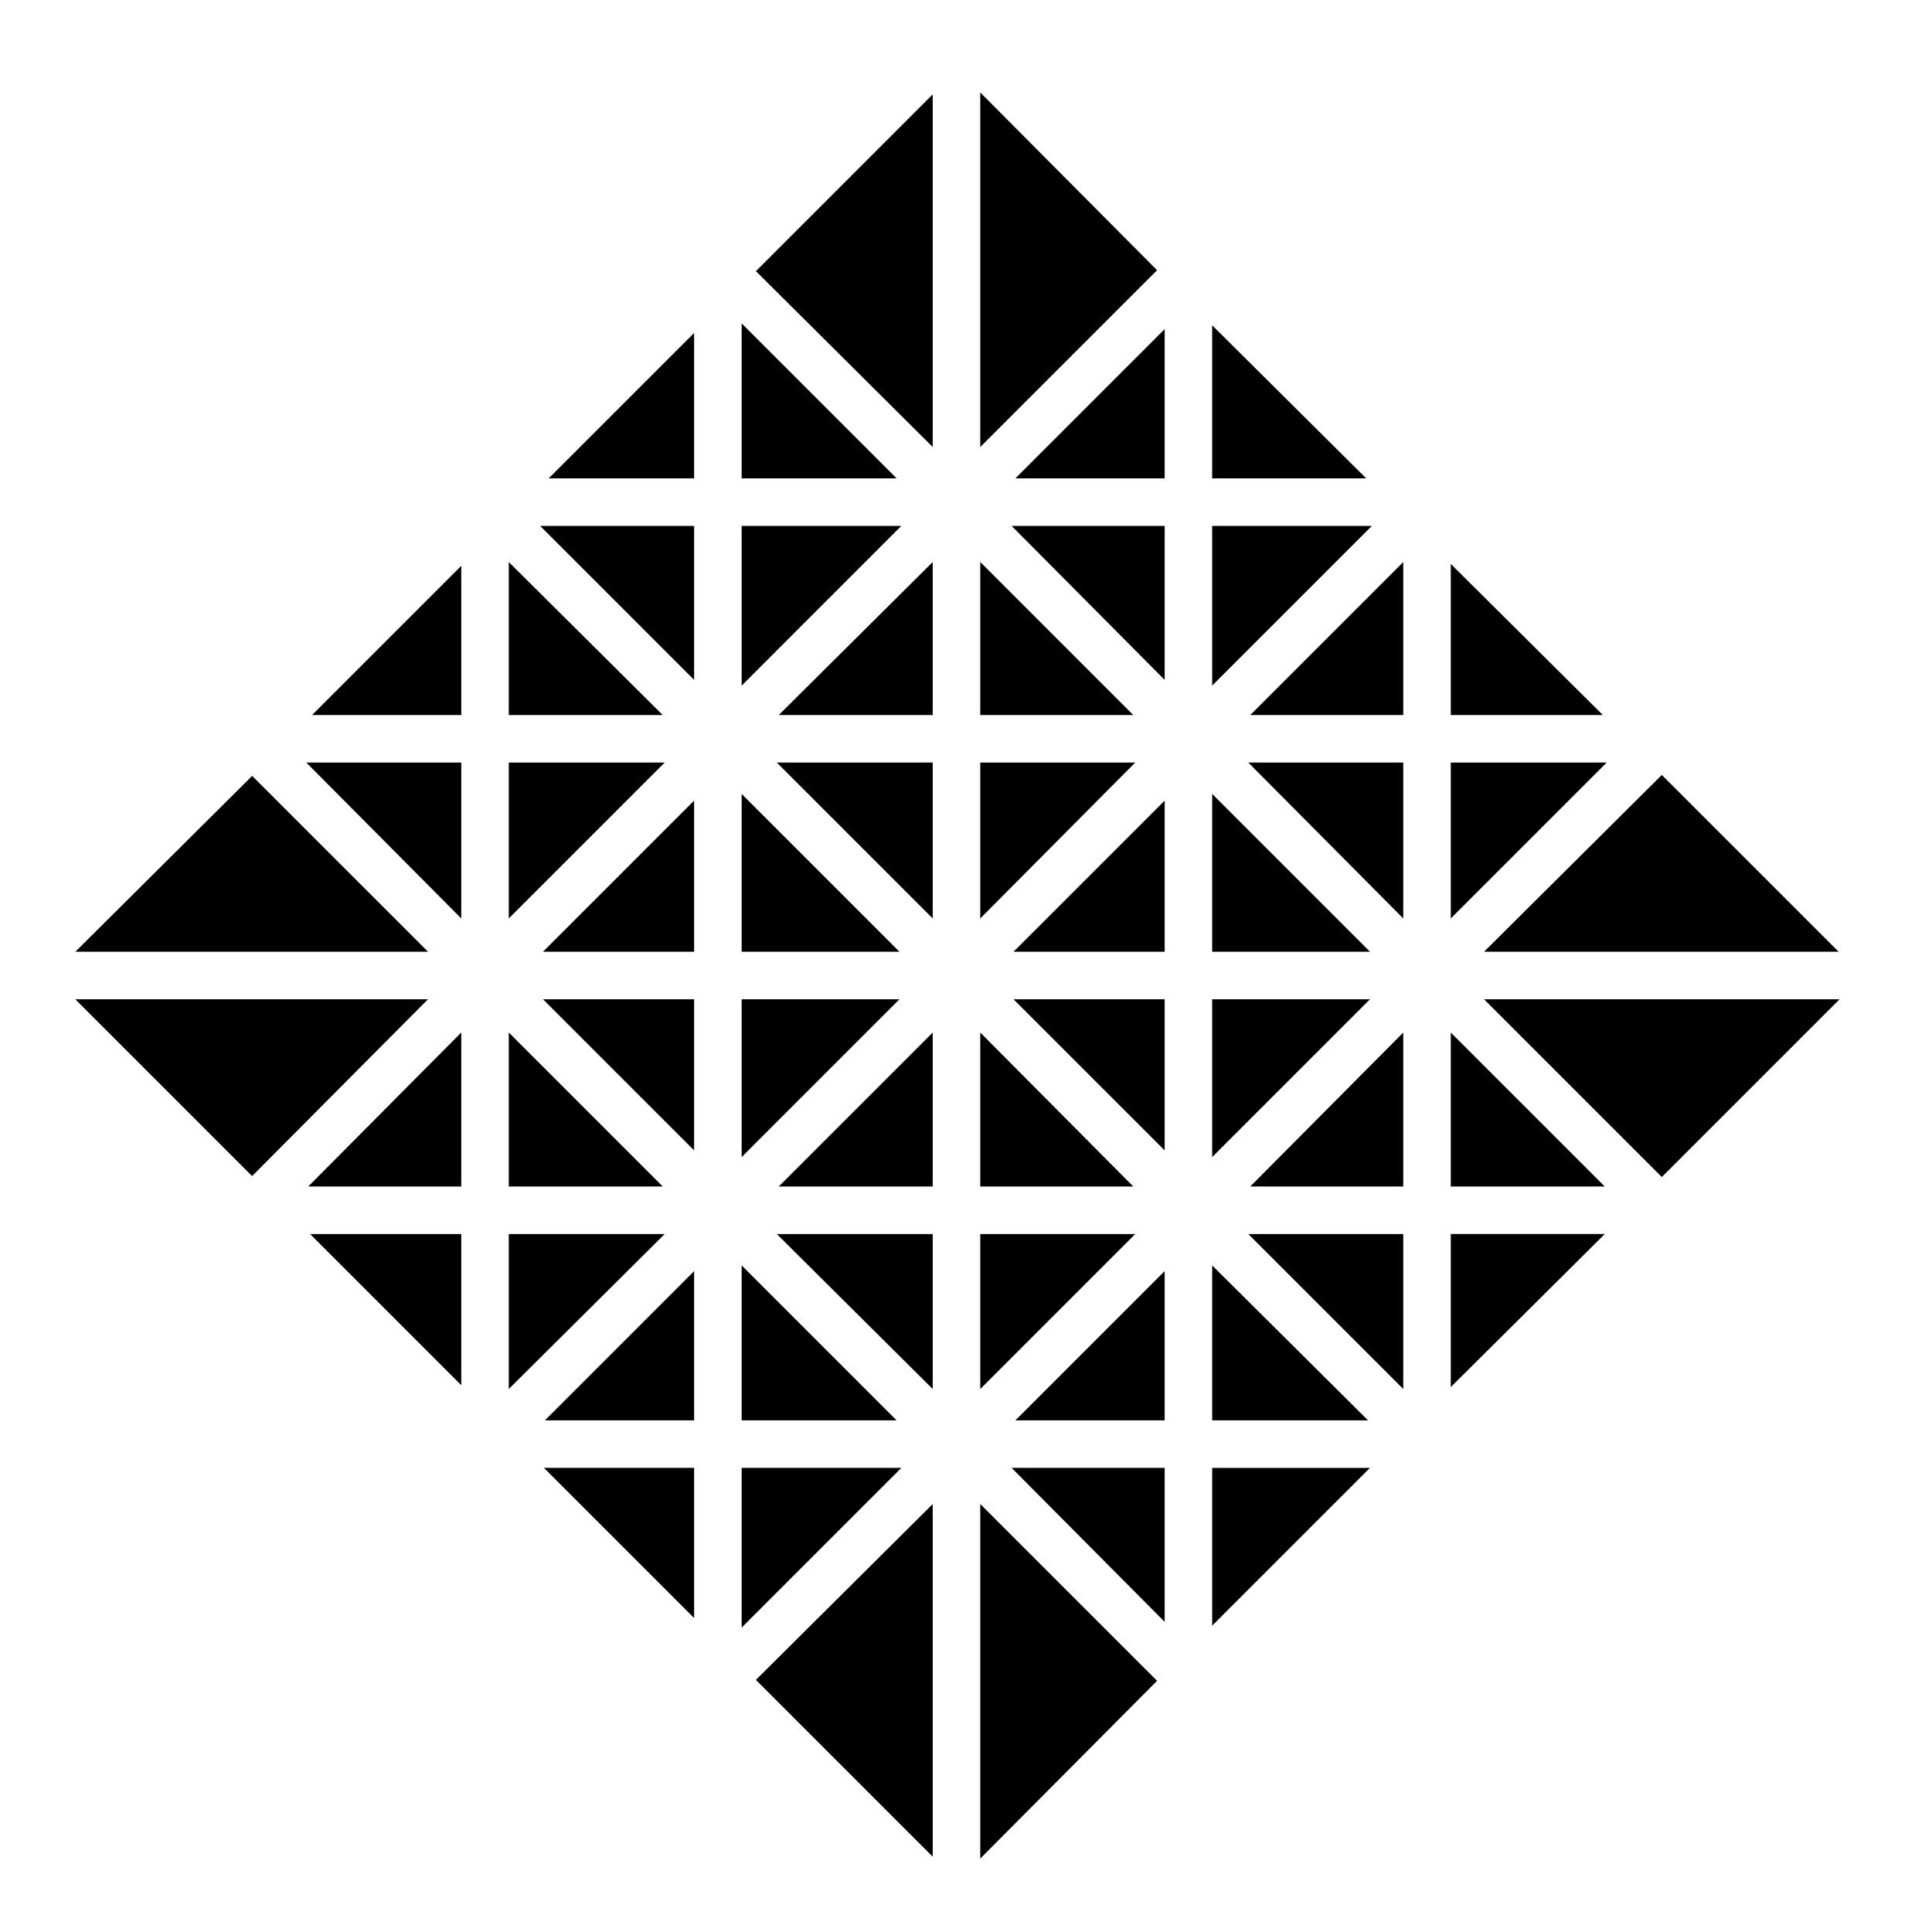
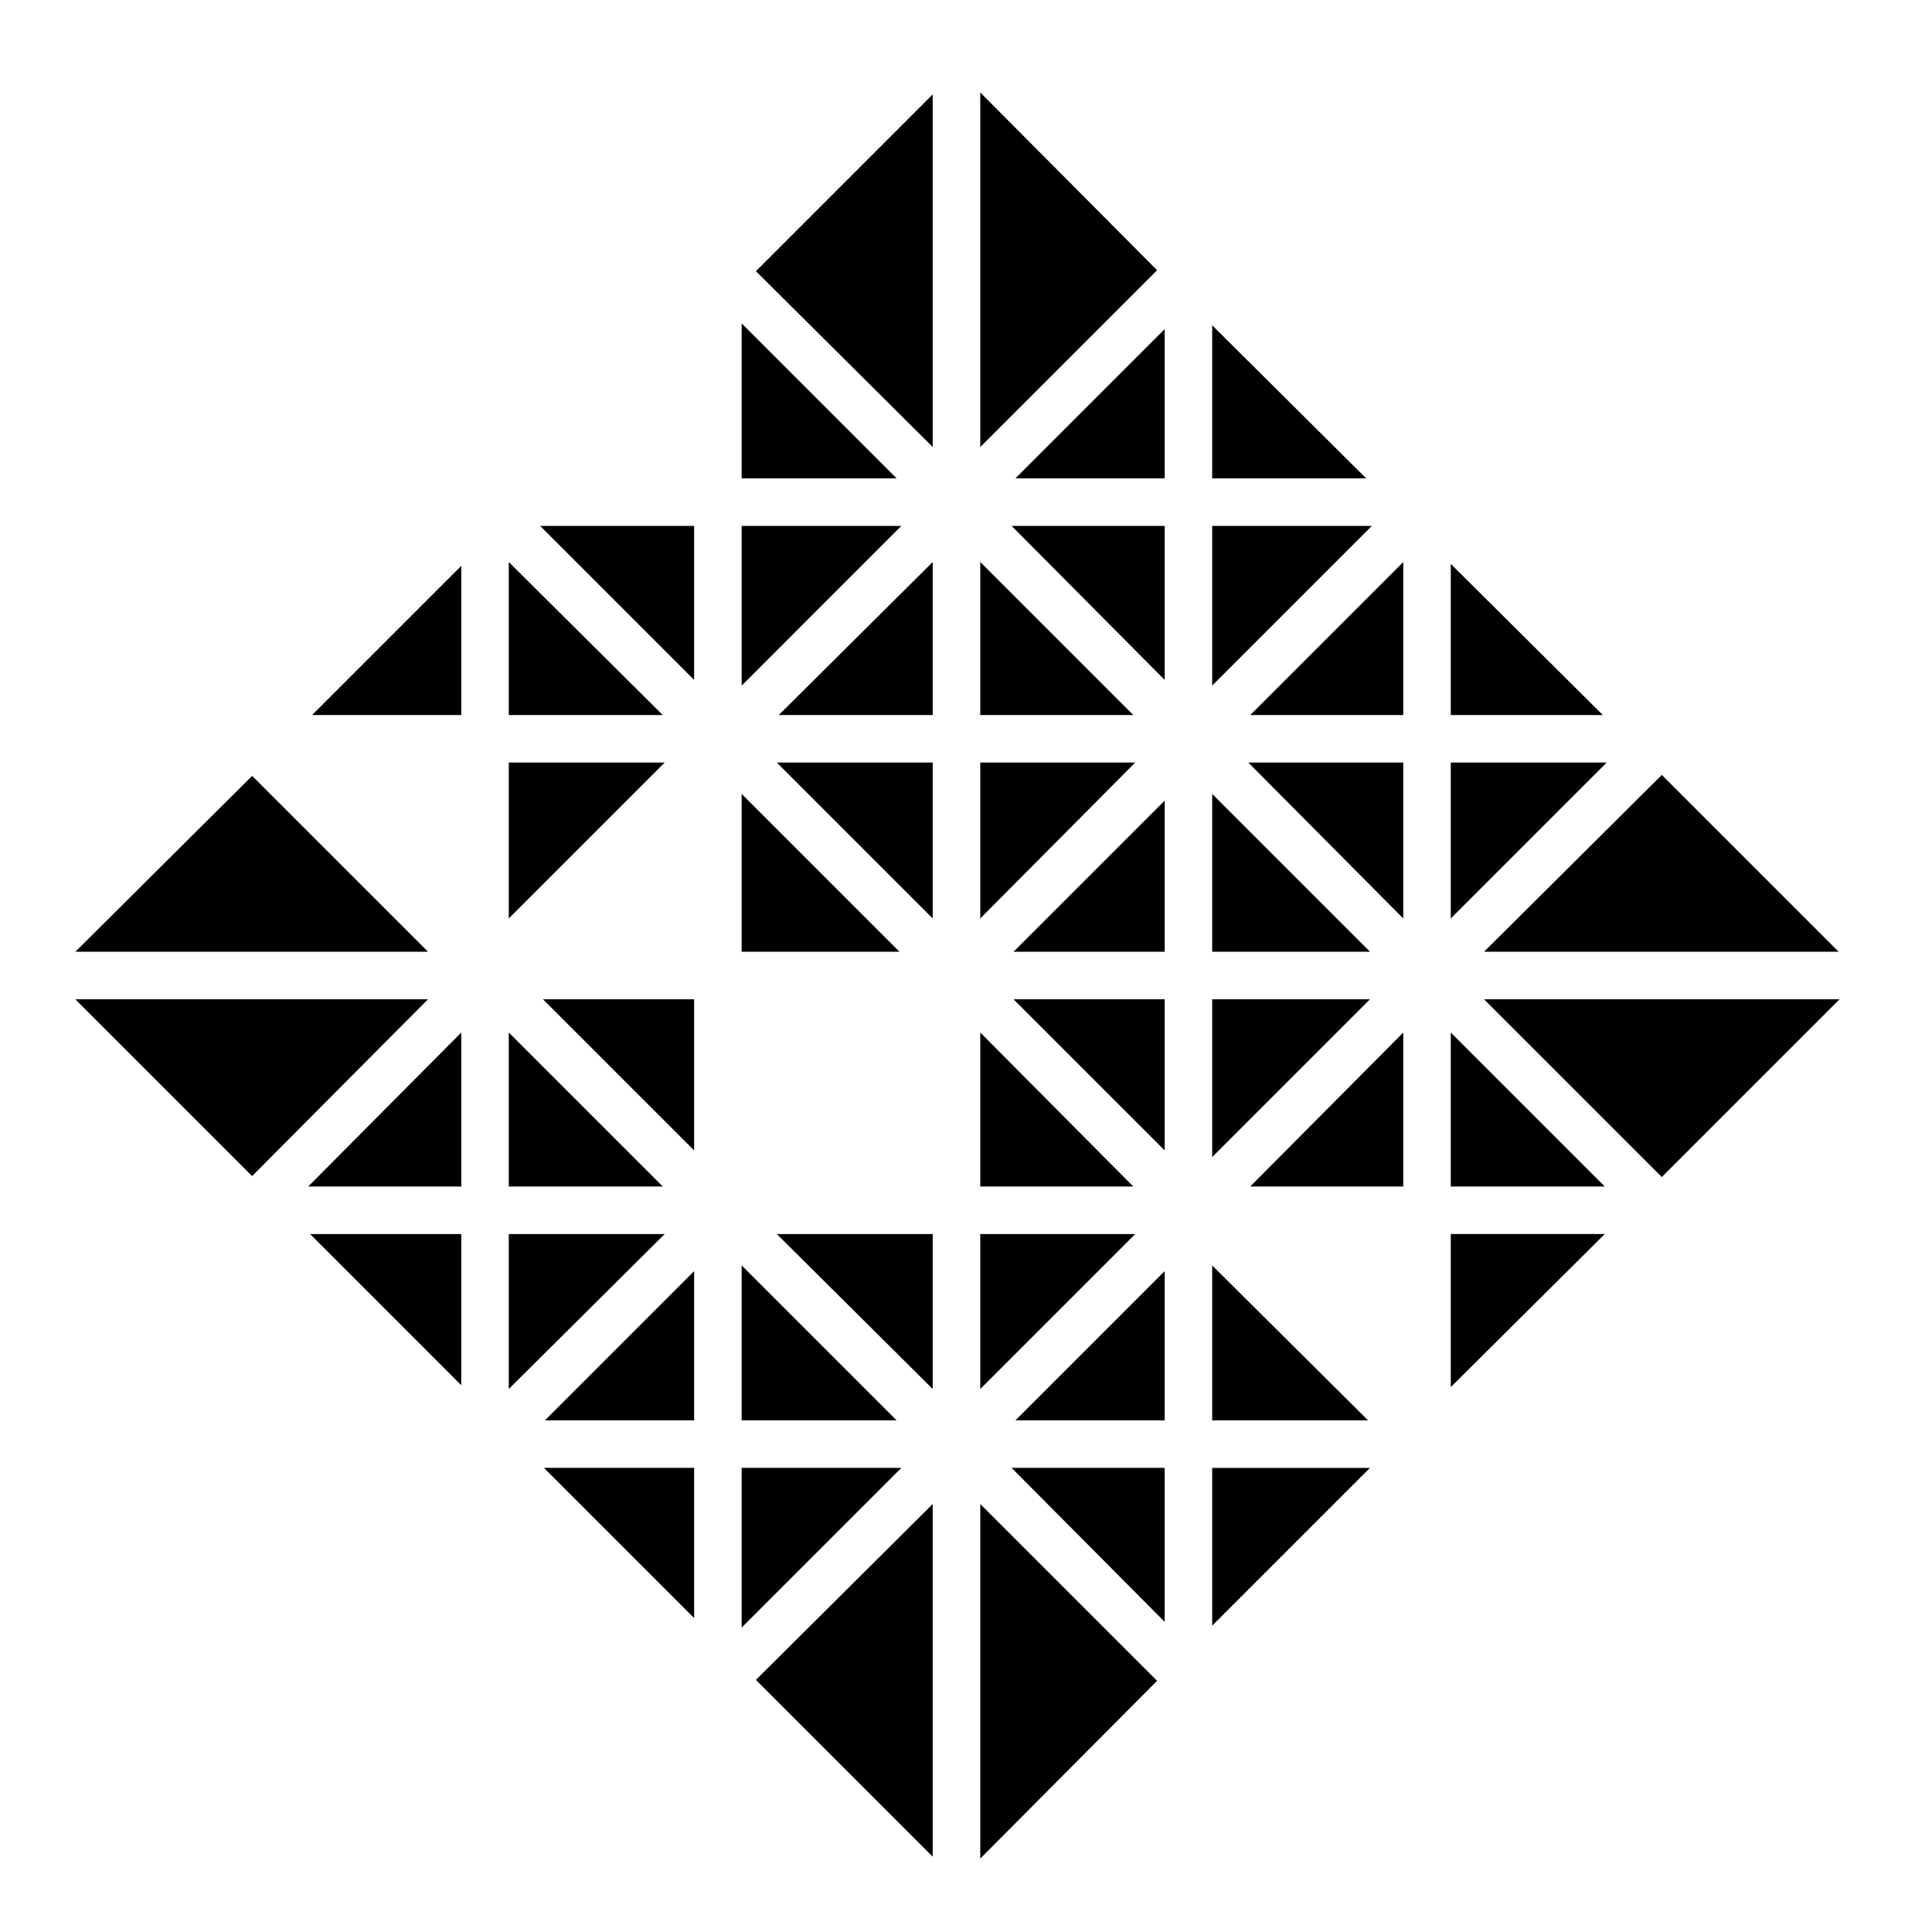
<svg xmlns="http://www.w3.org/2000/svg" fill="#000000" width="800px" height="800px" version="1.1" viewBox="144 144 512 512">
  <g>
    <path d="m465.24 230.21v40.555h40.809z" />
    <path d="m340.55 479.35v41.062h41.059z" />
    <path d="m278.83 346.09v41.312l41.312-41.312z" />
    <path d="m278.83 417.63v40.809h40.809z" />
    <path d="m515.88 387.4v-41.312h-41.062z" />
    <path d="m452.65 520.41v-39.551l-39.551 39.551z" />
    <path d="m515.88 458.44v-40.809l-40.559 40.809z" />
    <path d="m528.47 346.09v41.312l41.312-41.312z" />
    <path d="m528.47 511.59 40.809-40.559h-40.809z" />
    <path d="m391.18 262.46v-93.457l-46.855 46.855z" />
    <path d="m465.24 283.37v42.32l42.32-42.32z" />
    <path d="m340.55 283.37v42.32l42.316-42.32z" />
    <path d="m391.18 512.1v-41.062h-41.312z" />
    <path d="m403.78 168.5v93.961l46.855-46.852z" />
    <path d="m278.83 292.94v40.559h40.809z" />
    <path d="m452.65 270.77v-39.547l-39.551 39.547z" />
-     <path d="m515.88 512.1v-41.062h-41.062z" />
    <path d="m528.47 417.63v40.809h40.809z" />
    <path d="m631.25 396.22-46.852-46.852-47.109 46.852z" />
    <path d="m452.65 573.81v-40.809h-40.559z" />
    <path d="m465.24 479.35v41.062h41.312z" />
    <path d="m327.95 324.18v-40.809h-40.809z" />
    <path d="m537.29 408.82 47.109 47.105 47.105-47.105z" />
    <path d="m403.78 471.04v41.062l41.059-41.062z" />
    <path d="m528.47 293.44v40.055h40.305z" />
    <path d="m391.18 636.04v-93.457l-46.855 46.602z" />
    <path d="m266.24 458.44v-40.809l-40.559 40.809z" />
-     <path d="m266.24 387.4v-41.312h-41.062z" />
    <path d="m340.55 229.71v41.059h41.059z" />
    <path d="m452.65 324.18v-40.809h-40.559z" />
    <path d="m327.95 520.41v-39.551l-39.547 39.551z" />
    <path d="m340.55 533v42.32l42.316-42.32z" />
    <path d="m465.24 408.82v41.816l41.816-41.816z" />
    <path d="m515.88 333.5v-40.559l-40.559 40.559z" />
    <path d="m266.24 511.09v-40.055h-40.055z" />
-     <path d="m391.18 458.44v-40.809l-40.809 40.809z" />
-     <path d="m327.95 396.22v-40.051l-40.051 40.051z" />
+     <path d="m391.18 458.44v-40.809z" />
    <path d="m266.24 333.5v-39.551l-39.551 39.551z" />
    <path d="m403.78 417.63v40.809h40.555z" />
    <path d="m210.82 349.62-46.852 46.602h93.457z" />
    <path d="m163.96 408.82 46.852 46.852 46.605-46.852z" />
    <path d="m465.24 574.82 41.816-41.816h-41.816z" />
    <path d="m391.18 333.5v-40.559l-40.809 40.559z" />
    <path d="m452.65 448.87v-40.051h-40.055z" />
    <path d="m278.83 471.04v41.062l41.312-41.062z" />
    <path d="m403.78 636.54 46.855-47.105-46.855-46.852z" />
    <path d="m327.95 572.8v-39.801h-39.801z" />
    <path d="m452.65 396.22v-40.051l-40.055 40.051z" />
    <path d="m403.78 292.94v40.559h40.555z" />
-     <path d="m340.55 408.82v41.816l41.812-41.816z" />
    <path d="m391.18 387.4v-41.312h-41.312z" />
    <path d="m327.95 448.87v-40.051h-40.051z" />
    <path d="m465.24 354.4v41.816h41.816z" />
-     <path d="m327.95 270.77v-38.539l-38.539 38.539z" />
    <path d="m340.55 354.4v41.816h41.812z" />
    <path d="m403.78 346.09v41.312l41.059-41.312z" />
  </g>
</svg>